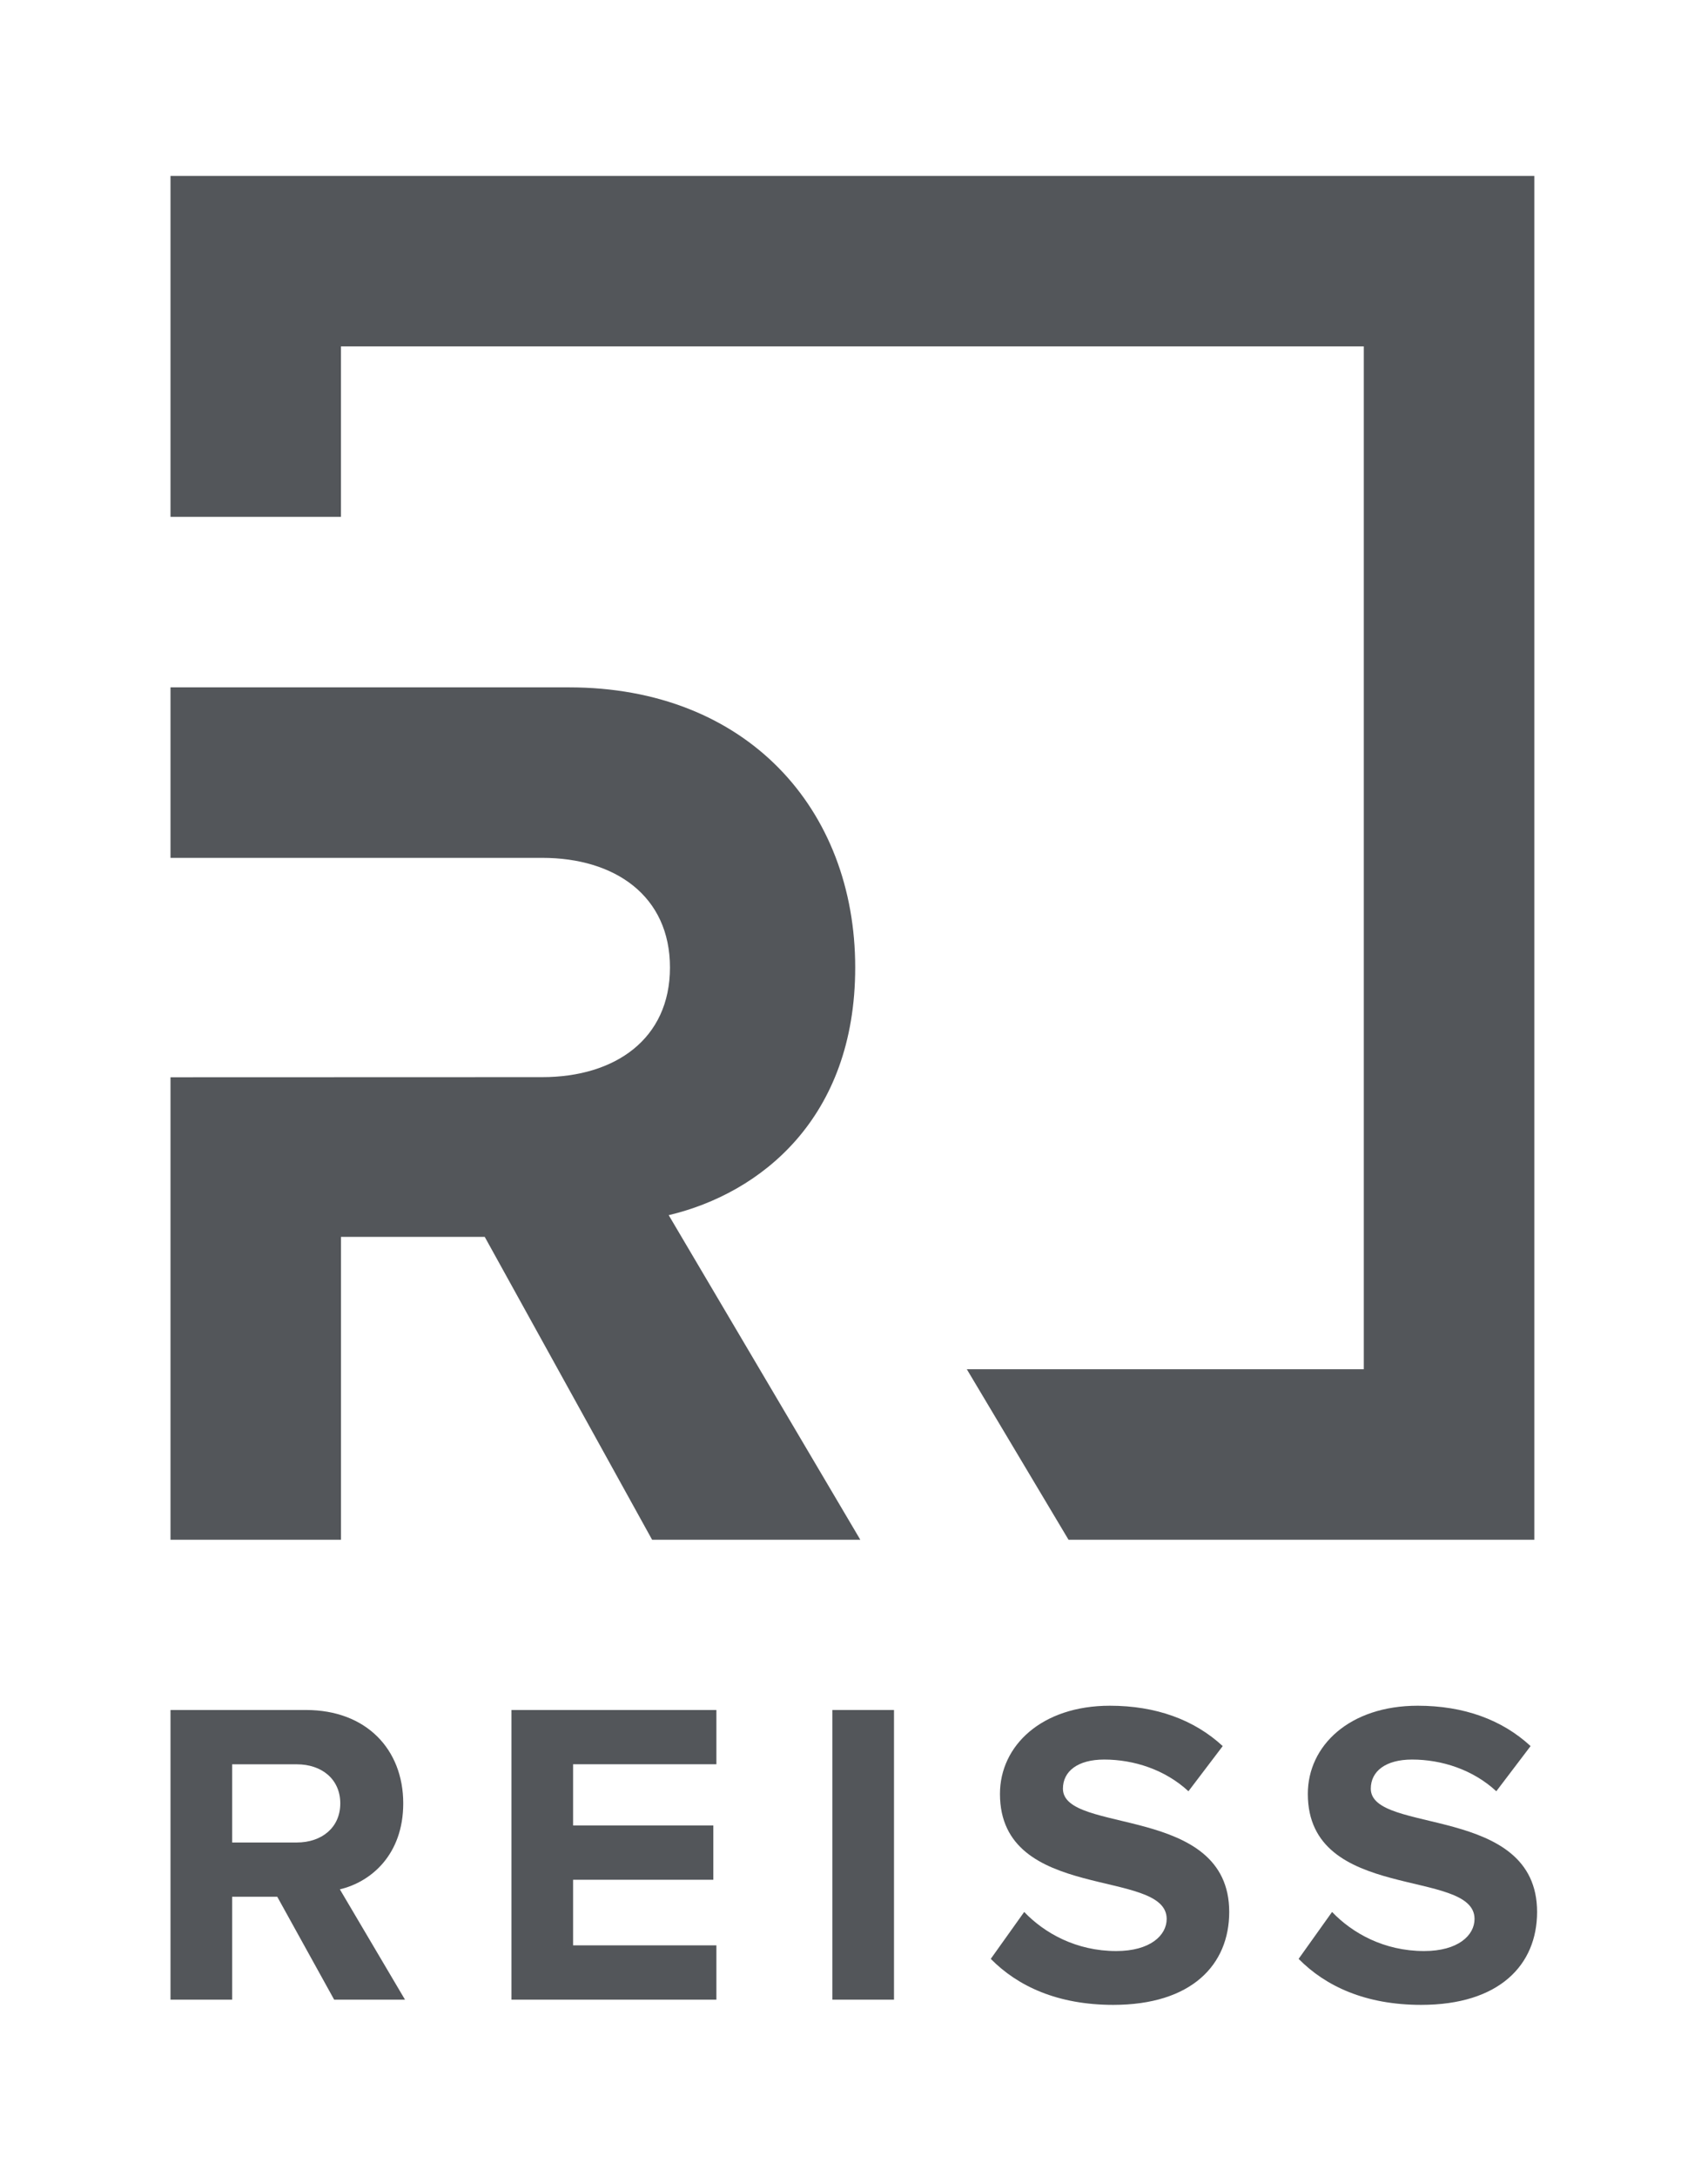
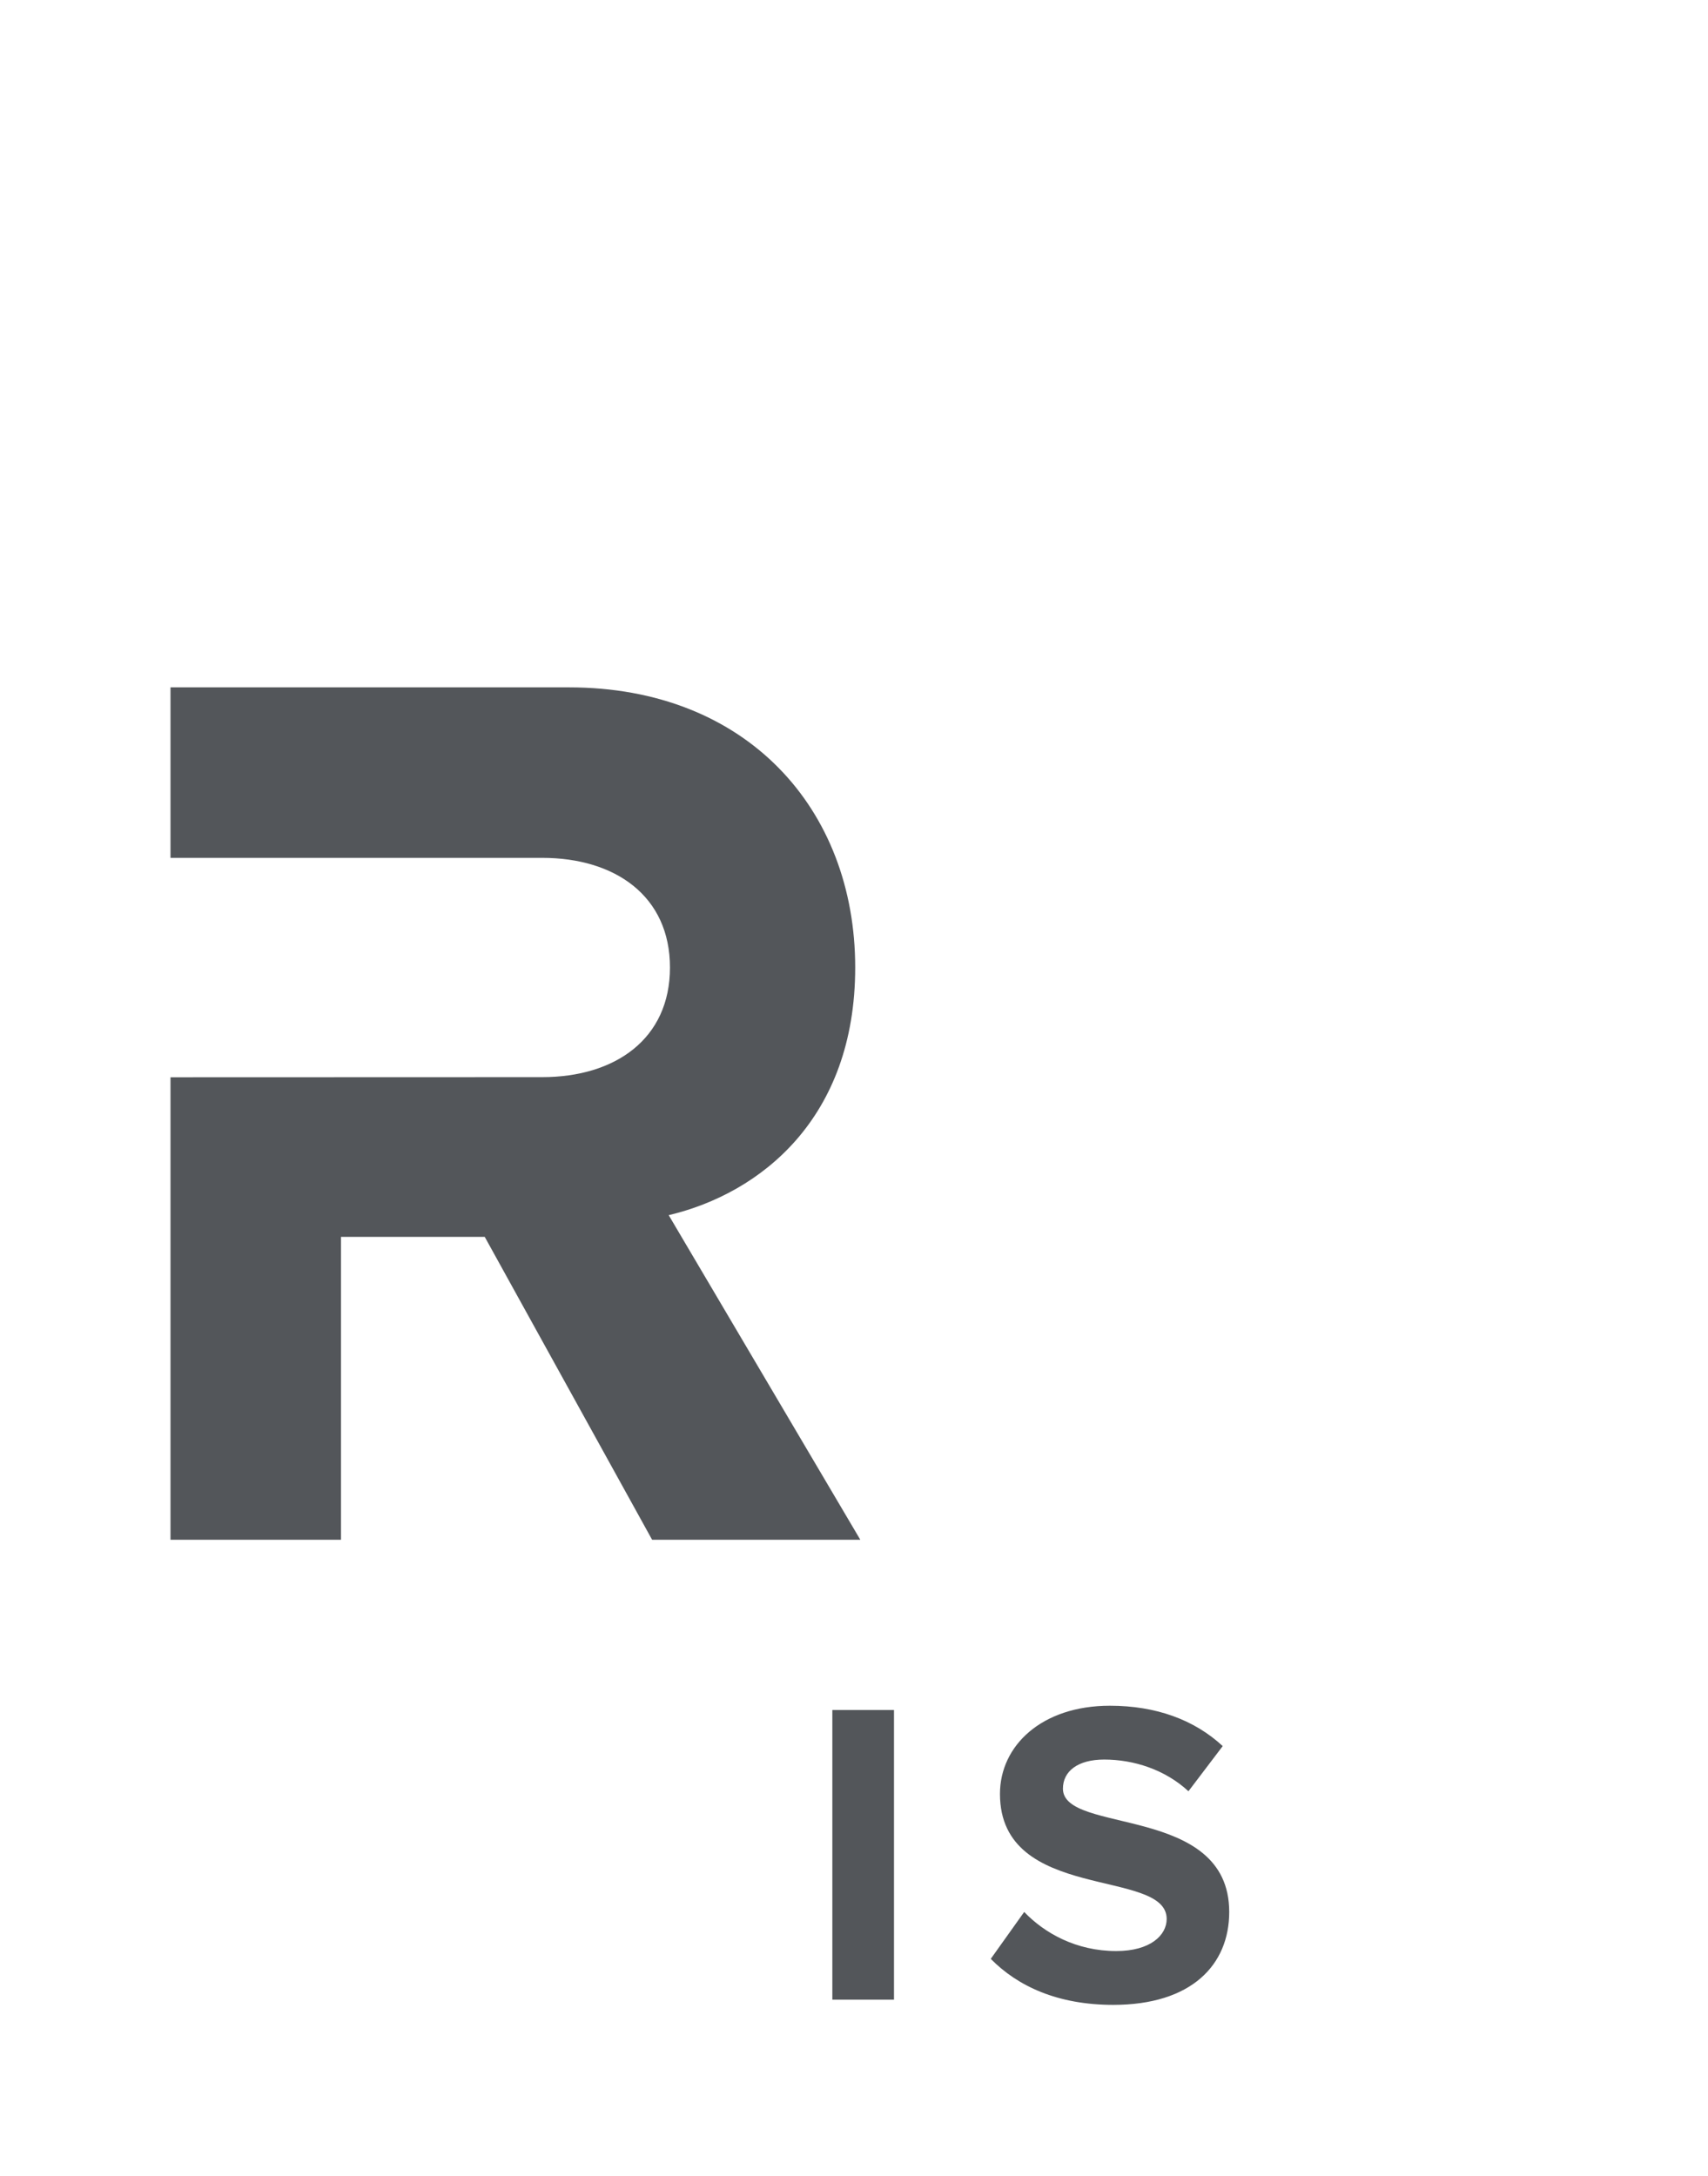
<svg xmlns="http://www.w3.org/2000/svg" version="1.1" id="Ebene_1" x="0px" y="0px" viewBox="0.0 0.0 284.0 360.0" style="enable-background:new 0 0 283.46 360;" xml:space="preserve" width="157" height="200">
  <style type="text/css">
	.st0{fill:none;}
	.st1{fill:#53565A;}
</style>
  <rect y="0.01" class="st0" width="283.46" height="354.33" />
  <g>
-     <path class="st1" d="M55.56,331.6l-9.46-17.11H38.6v17.11H28.35v-48.16h22.53c10.04,0,16.17,6.57,16.17,15.52   c0,8.52-5.34,13.07-10.54,14.3l10.83,18.34H55.56z M56.58,298.97c0-4.04-3.1-6.5-7.22-6.5H38.6v13h10.76   C53.47,305.47,56.58,303.01,56.58,298.97z" />
-     <path class="st1" d="M85.04,331.6v-48.16h34.08v9.02H95.29v10.18h23.32v9.03H95.29v10.9h23.83v9.03H85.04z" />
    <path class="st1" d="M138.4,331.6v-48.16h10.25v48.16H138.4z" />
    <path class="st1" d="M164.74,324.82l5.56-7.8c3.39,3.54,8.66,6.5,15.31,6.5c5.63,0,8.38-2.6,8.38-5.34   c0-8.52-27.72-2.67-27.72-20.79c0-8.01,6.93-14.66,18.27-14.66c7.65,0,14.01,2.31,18.77,6.71l-5.7,7.51   c-3.9-3.61-9.1-5.27-14.01-5.27c-4.4,0-6.86,1.95-6.86,4.84c0,7.65,27.65,2.53,27.65,20.5c0,8.81-6.28,15.45-19.28,15.45   C175.86,332.47,169.22,329.37,164.74,324.82z" />
-     <path class="st1" d="M215.93,324.82l5.56-7.8c3.39,3.54,8.66,6.5,15.31,6.5c5.63,0,8.38-2.6,8.38-5.34   c0-8.52-27.72-2.67-27.72-20.79c0-8.01,6.93-14.66,18.27-14.66c7.65,0,14.01,2.31,18.77,6.71l-5.7,7.51   c-3.9-3.61-9.1-5.27-14.01-5.27c-4.4,0-6.86,1.95-6.86,4.84c0,7.65,27.65,2.53,27.65,20.5c0,8.81-6.28,15.45-19.28,15.45   C227.05,332.47,220.41,329.37,215.93,324.82z" />
  </g>
  <g>
    <path class="st1" d="M142.2,159.98c0-26.35-18.05-46.58-47.58-46.58H28.35v28.35h61.81c12.11,0,21.24,6.33,21.24,18.23   s-9.13,18.23-21.24,18.23l-61.81,0.02v76.9h28.35v-50.36h23.9l27.83,50.36h34.62l-31.86-53.97   C126.48,197.54,142.2,185.05,142.2,159.98" />
  </g>
-   <polygon class="st1" points="28.35,28.36 255.12,28.36 255.12,255.13 177.67,255.13 160.76,226.78 226.77,226.78 226.77,56.7   56.69,56.7 56.69,85.05 28.35,85.05 " />
</svg>